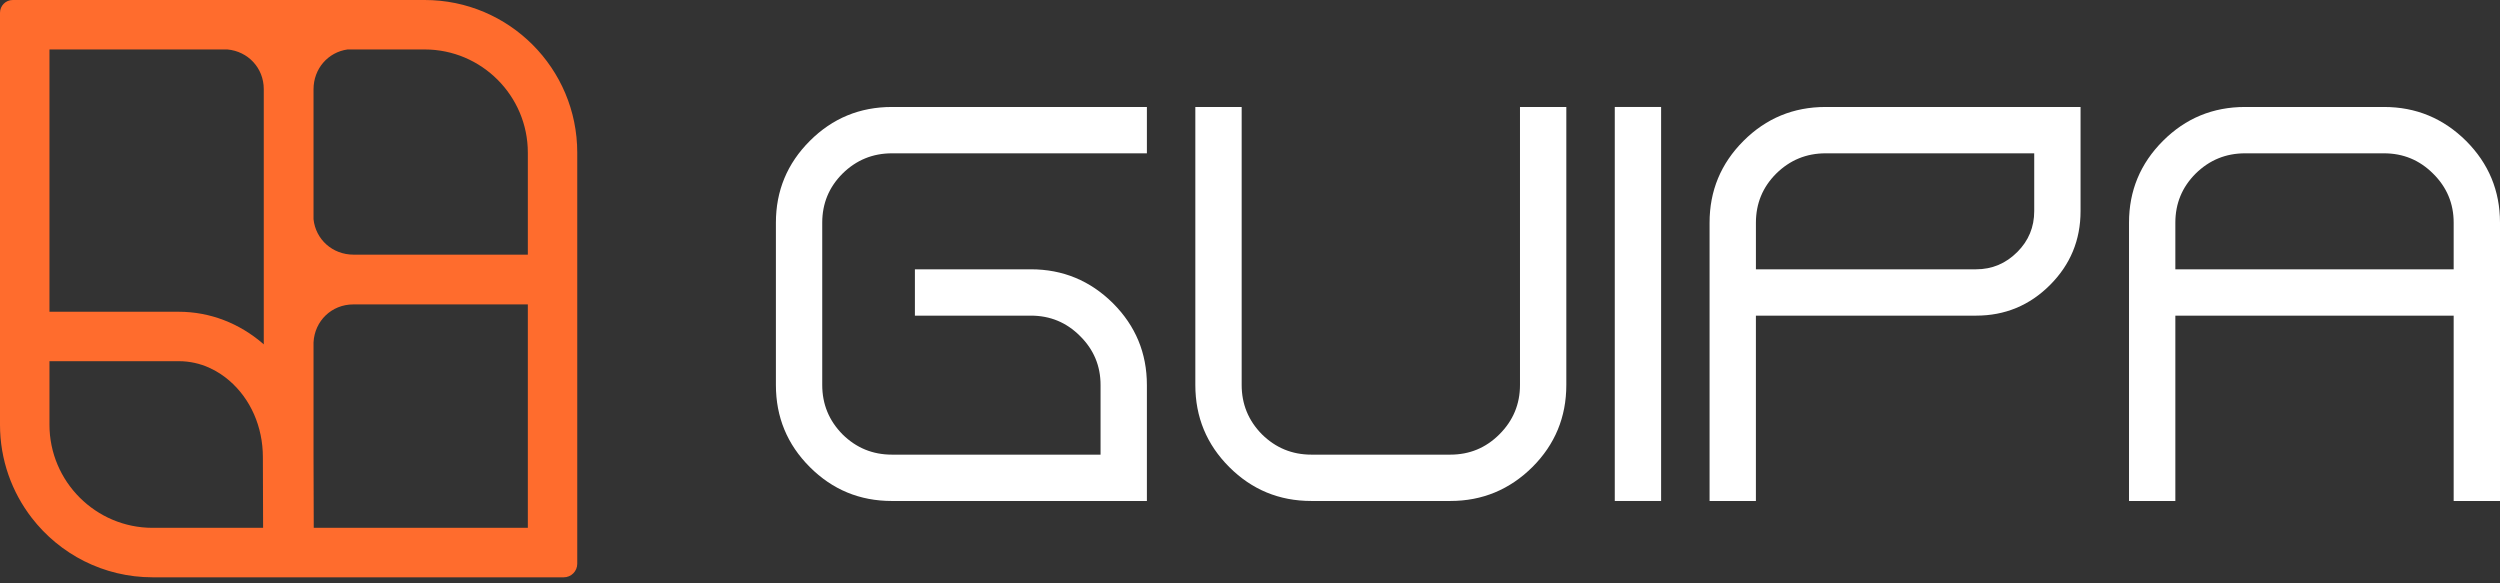
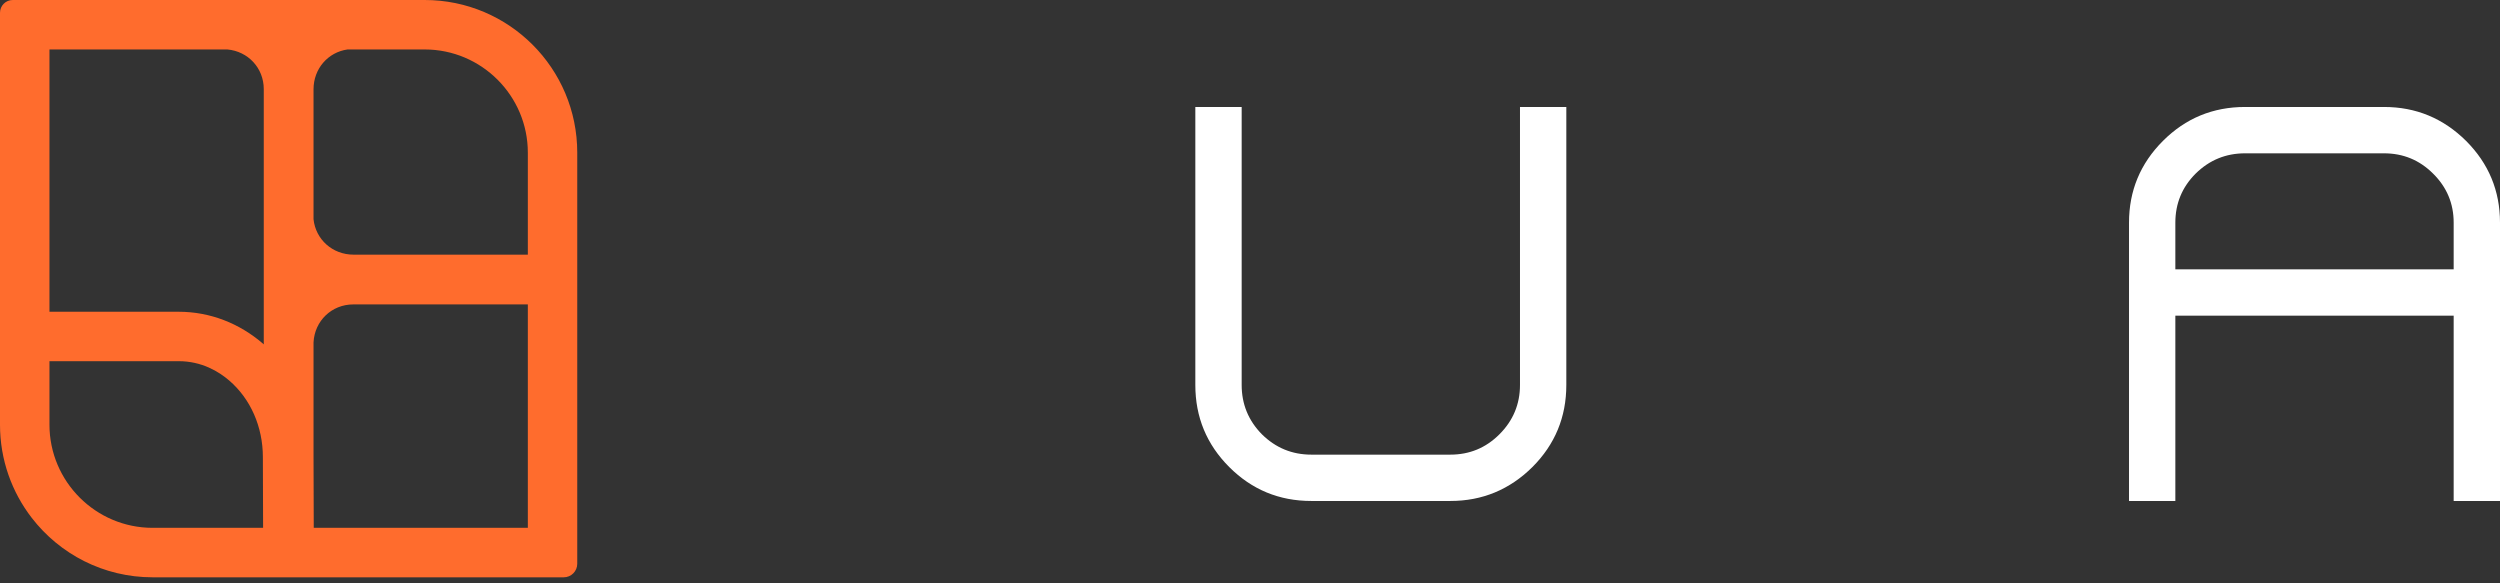
<svg xmlns="http://www.w3.org/2000/svg" width="180" height="42" viewBox="0 0 180 42" fill="none">
  <rect x="0" y="0" width="180" height="42" fill="#333333" stroke="none" />
  <g clip-path="url(#clip0_79_4174)">
    <path d="M7.358 22.444V22.445H7.359V22.444H7.358Z" fill="#FF6C2D" />
-     <path d="M7.358 22.444V22.445H7.359V22.444H7.358Z" fill="#FF6C2D" />
    <path d="M30.576 0H0.916C0.41 0 0 0.412 0 0.918V30.576C0 33.105 0.854 35.435 2.291 37.292C4.3 39.892 7.45 41.566 10.989 41.566H40.591C41.126 41.566 41.562 41.13 41.562 40.592V10.989C41.563 4.92 36.645 0 30.576 0ZM10.989 38.004C6.893 38.004 3.561 34.671 3.561 30.576V26.005H12.864C14.532 26.005 15.76 26.758 16.497 27.392C18.041 28.716 18.927 30.729 18.927 32.915L18.943 38.004H10.989H10.989ZM18.905 24.718C17.245 23.296 15.148 22.446 12.864 22.446L7.36 22.444V22.446H7.358V22.444H3.561V3.561H16.372C17.863 3.697 18.991 4.899 18.991 6.417V24.792C19.013 24.812 19.037 24.834 19.061 24.856C19.01 24.808 18.957 24.762 18.905 24.718L18.905 24.718ZM38.004 38.004H22.59L22.574 32.915V24.653C22.653 23.104 23.879 21.918 25.437 21.918H38.004V38.003V38.004ZM38.004 18.335H25.457C23.938 18.335 22.728 17.24 22.574 15.784V6.432C22.574 4.946 23.617 3.759 25.023 3.561H30.576C34.67 3.561 38.004 6.894 38.004 10.989V18.335Z" fill="#FF6C2D" />
-     <path d="M64.216 11.039C62.835 11.039 61.65 11.526 60.662 12.499C59.688 13.473 59.201 14.651 59.201 16.032V27.72C59.201 29.101 59.688 30.285 60.662 31.274C61.65 32.248 62.834 32.734 64.216 32.734H79.24V27.72C79.24 26.338 78.745 25.161 77.757 24.187C76.783 23.213 75.606 22.726 74.225 22.726H65.873V19.39H74.225C76.521 19.39 78.491 20.204 80.133 21.832C81.761 23.461 82.576 25.423 82.576 27.72V36.071H64.216C61.904 36.071 59.935 35.257 58.307 33.628C56.679 32.001 55.865 30.03 55.865 27.72V16.032C55.865 13.735 56.679 11.773 58.307 10.145C59.935 8.517 61.905 7.702 64.216 7.702H82.576V11.039H64.216Z" fill="white" />
    <path d="M94.415 36.07C92.104 36.07 90.134 35.256 88.506 33.628C86.878 32 86.064 30.03 86.064 27.719V7.702H89.4V27.719C89.4 29.1 89.887 30.285 90.861 31.273C91.85 32.247 93.034 32.734 94.415 32.734H104.424C105.805 32.734 106.982 32.247 107.956 31.273C108.945 30.285 109.439 29.101 109.439 27.719V7.702H112.775V27.719C112.775 30.03 111.961 32 110.333 33.628C108.69 35.256 106.72 36.07 104.424 36.07H94.415Z" fill="white" />
-     <path d="M116.264 7.702H119.6V36.07H116.264V7.702Z" fill="white" />
-     <path d="M126.425 36.07H123.089V16.032C123.089 13.735 123.903 11.773 125.531 10.145C127.159 8.517 129.129 7.702 131.44 7.702H149.8V15.203C149.8 17.283 149.066 19.055 147.598 20.523C146.13 21.992 144.356 22.726 142.278 22.726H126.425V36.07ZM126.425 19.39H142.278C143.426 19.39 144.414 18.976 145.243 18.147C146.058 17.333 146.464 16.352 146.464 15.203V11.039H131.441C130.06 11.039 128.875 11.526 127.887 12.499C126.912 13.473 126.426 14.651 126.426 16.032V19.39H126.425Z" fill="white" />
    <path d="M171.649 7.702C173.945 7.702 175.915 8.516 177.558 10.145C179.185 11.773 180 13.735 180 16.032V36.07H176.664V22.726H156.625V36.07H153.289V16.032C153.289 13.735 154.103 11.773 155.732 10.145C157.359 8.517 159.329 7.702 161.64 7.702H171.649ZM176.664 19.39V16.032C176.664 14.651 176.169 13.473 175.181 12.499C174.207 11.526 173.03 11.039 171.649 11.039H161.64C160.259 11.039 159.075 11.526 158.086 12.499C157.112 13.473 156.625 14.651 156.625 16.032V19.39H176.664Z" fill="white" />
  </g>
  <defs>
    <clipPath id="clip0_79_4174">
      <rect width="180" height="41.565" fill="white" />
    </clipPath>
  </defs>
</svg>